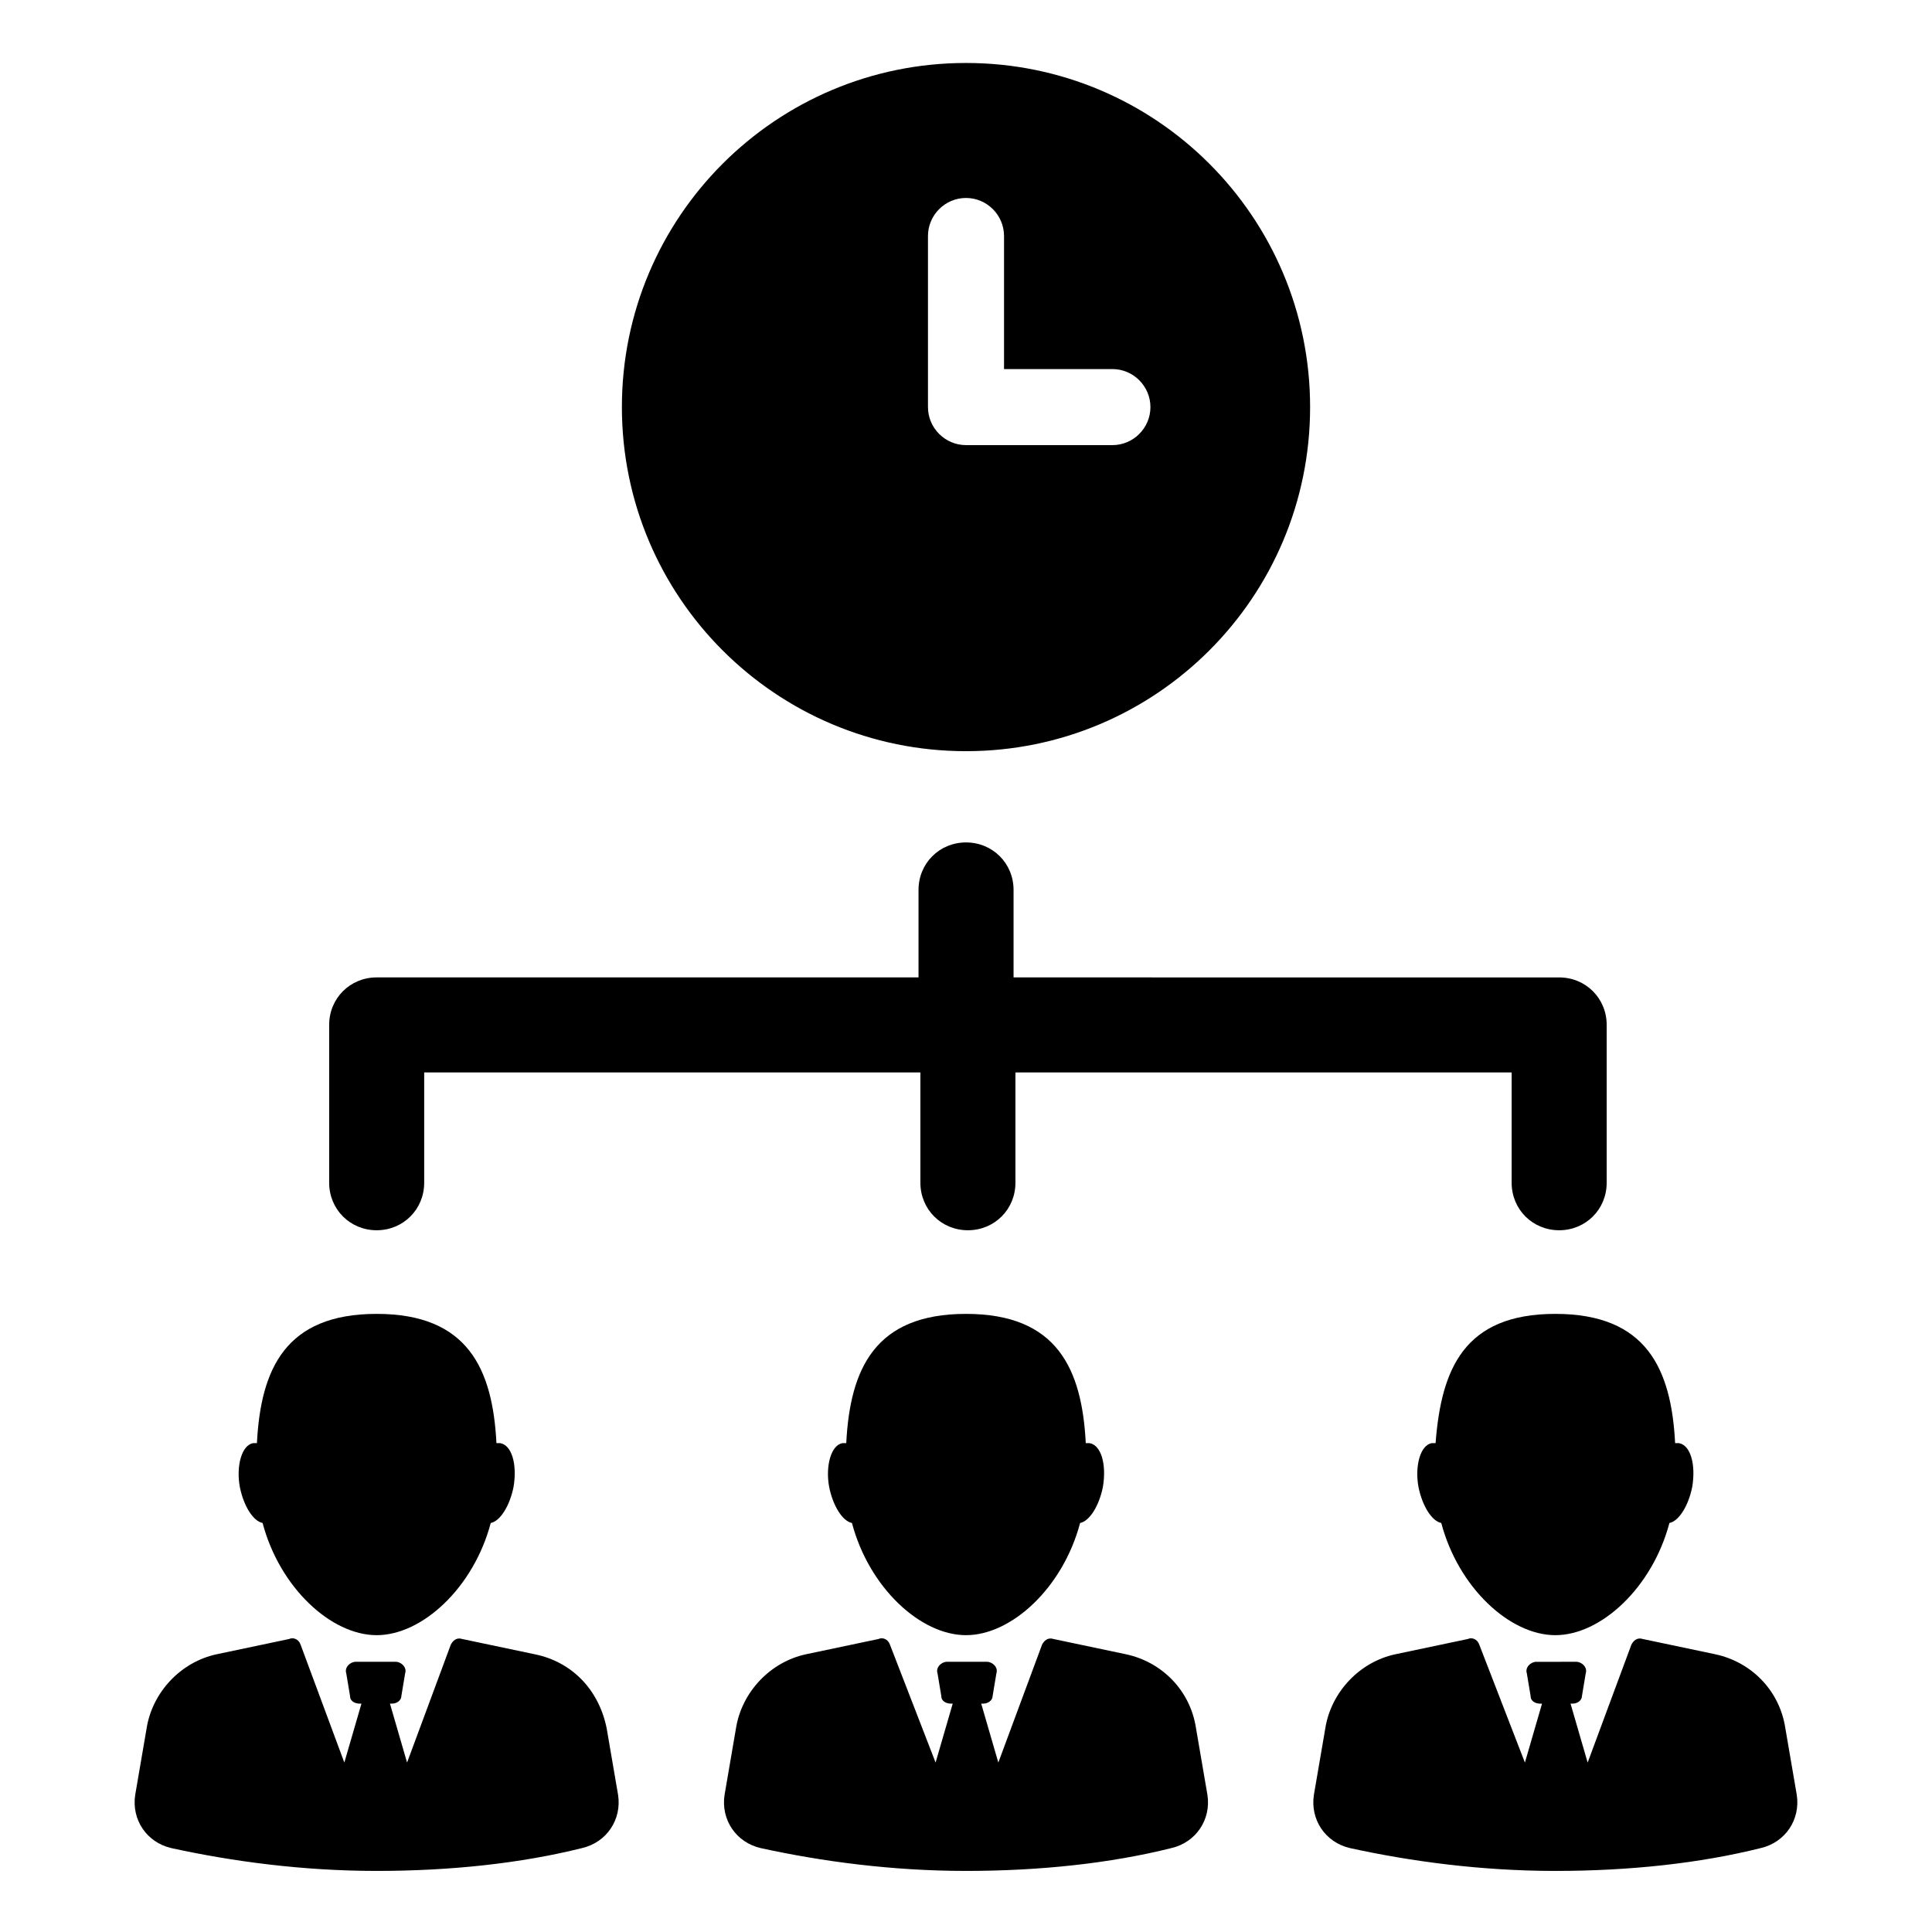
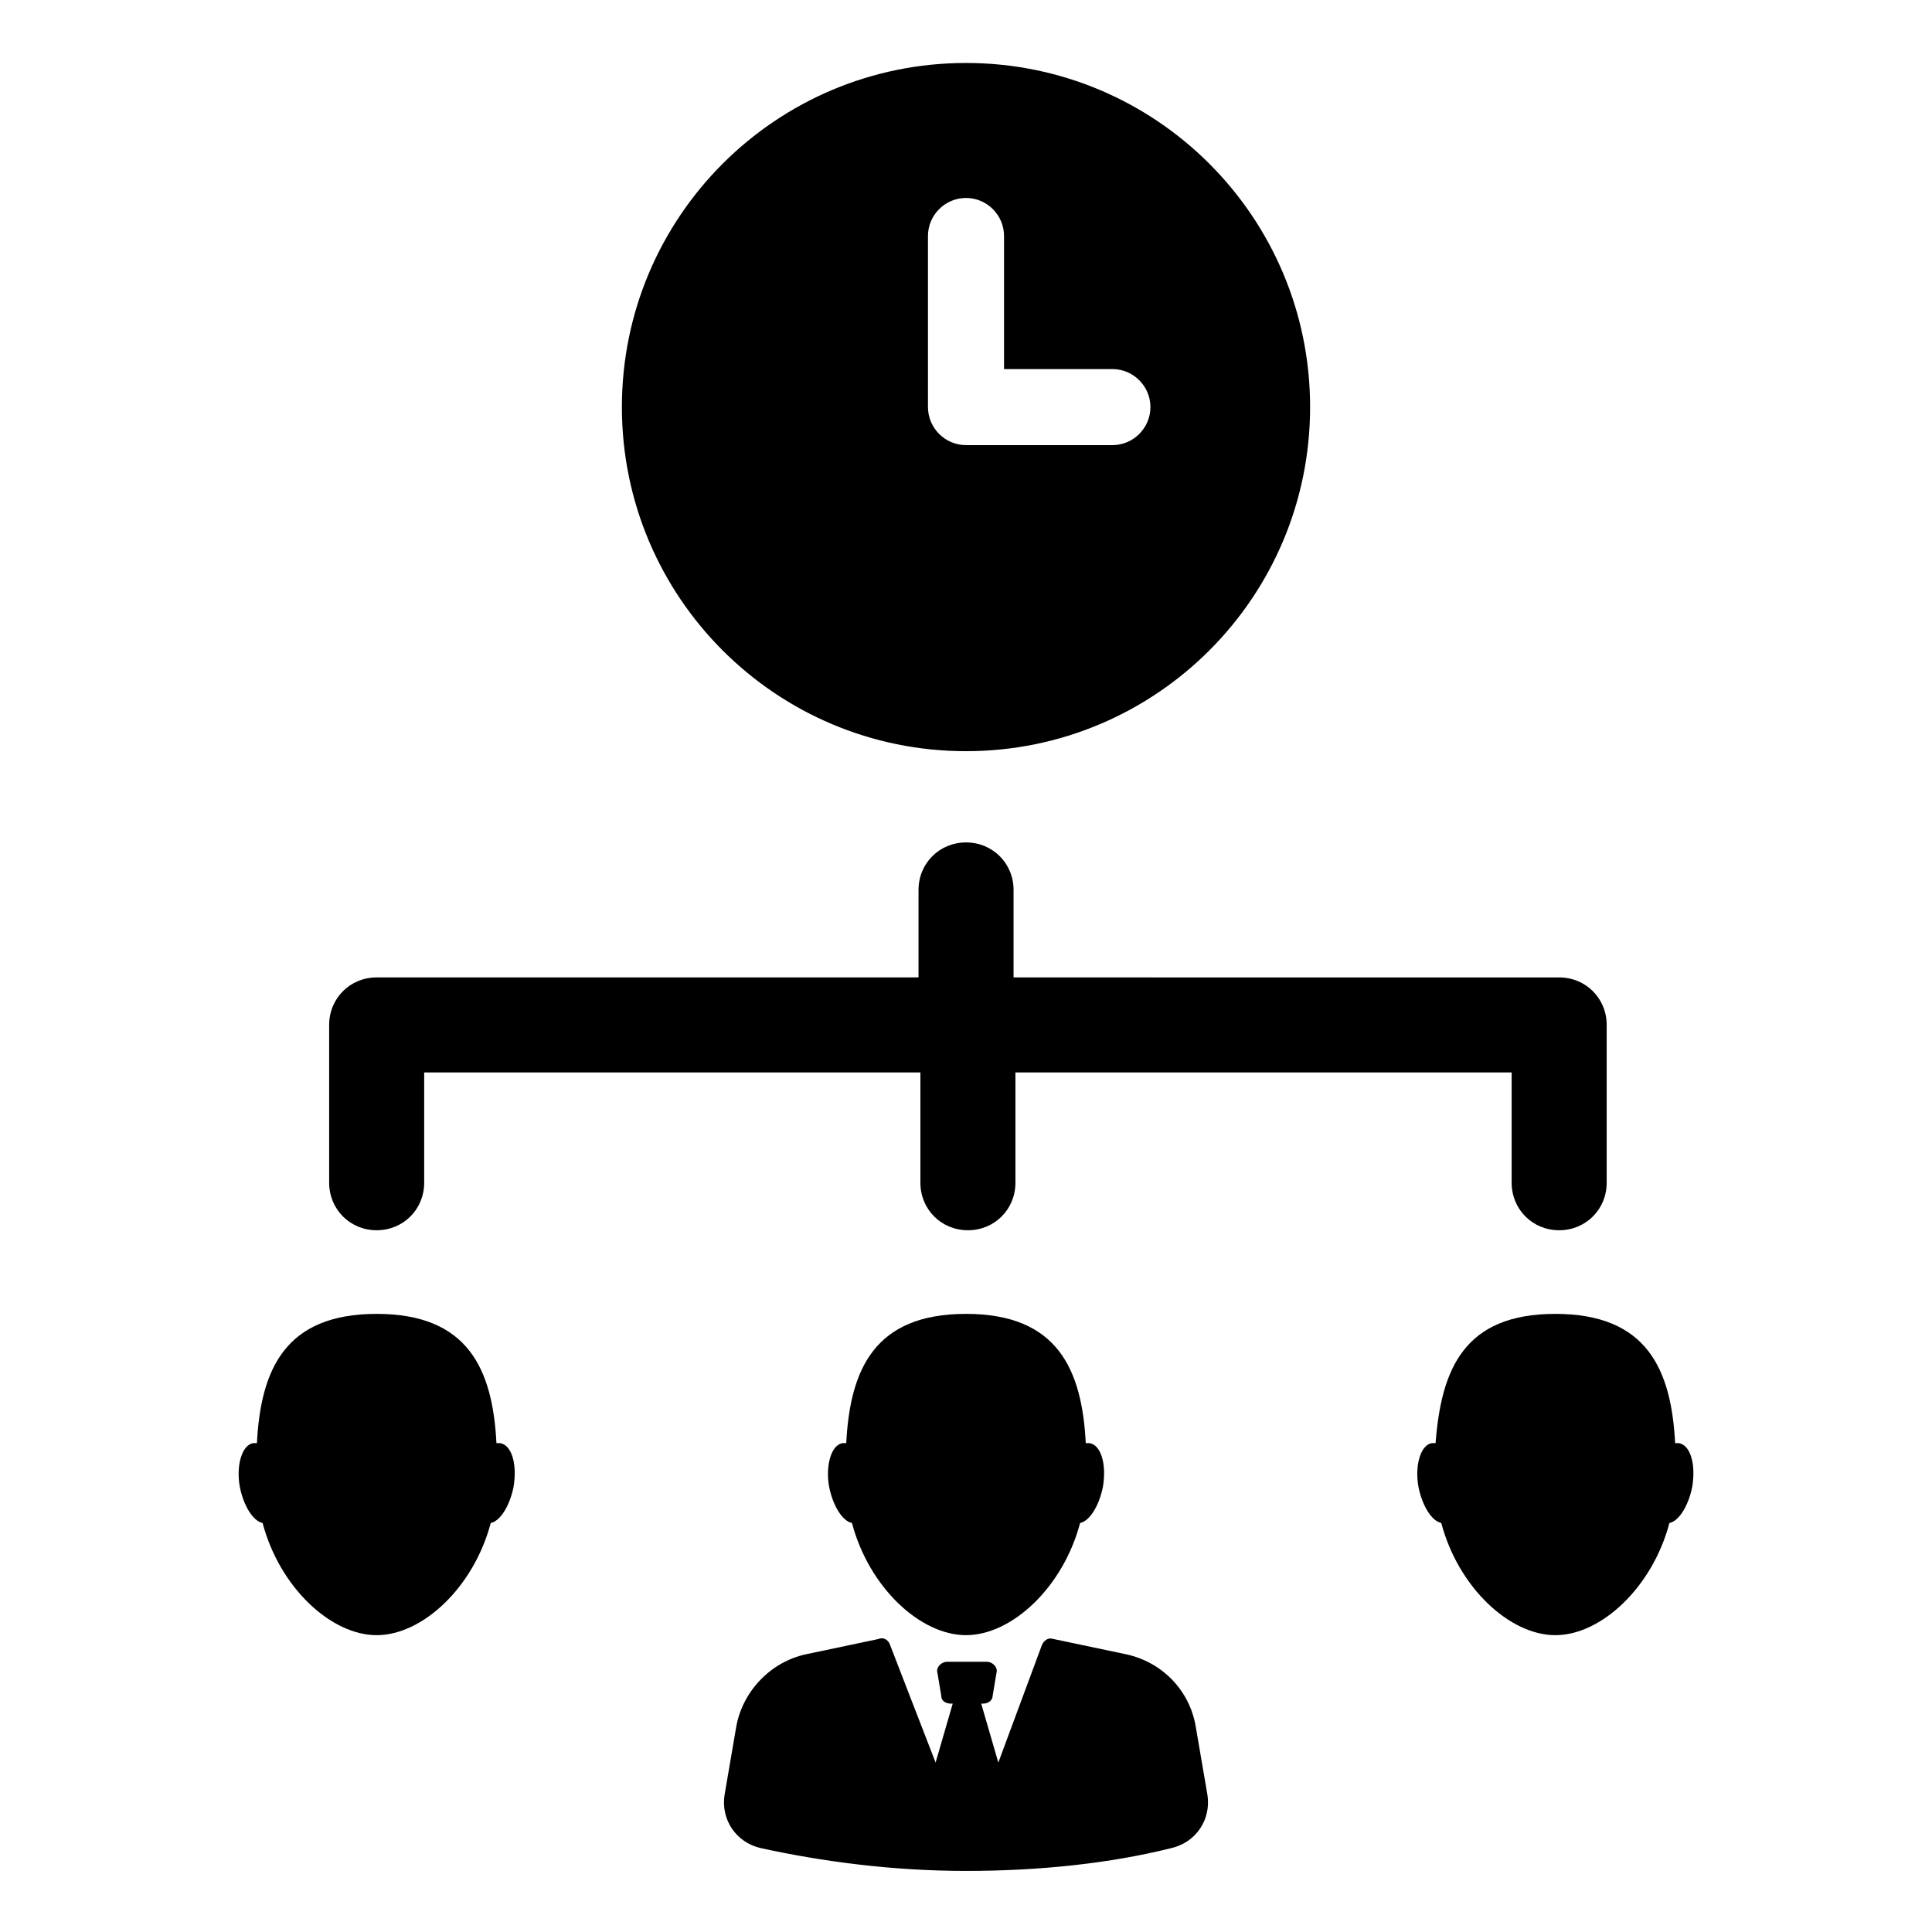
<svg xmlns="http://www.w3.org/2000/svg" fill="#000000" width="800px" height="800px" version="1.1" viewBox="144 144 512 512">
  <g>
-     <path d="m285.63 582.38-19.145-4.031c-1.512-0.504-2.519 0.504-3.023 1.512l-11.586 31.234-4.535-15.617h0.504c1.512 0 2.519-1.008 2.519-2.016l1.008-6.047c0.504-1.512-1.008-3.023-2.519-3.023h-10.578c-1.512 0-3.023 1.512-2.519 3.023l1.008 6.047c0 1.512 1.512 2.016 2.519 2.016h0.504l-4.535 15.617-11.59-31.234c-0.504-1.512-2.016-2.016-3.023-1.512l-19.145 4.031c-9.574 2.016-17.129 10.078-18.641 19.648l-3.023 17.633c-1.008 6.551 3.023 12.594 9.574 14.105 16.121 3.527 34.762 6.047 54.41 6.047 19.648 0 38.289-2.016 54.41-6.047 6.551-1.512 10.578-7.559 9.574-14.105l-3.023-17.633c-2.016-10.078-9.066-17.633-19.145-19.648z" />
    <path d="m213.59 547.61c4.535 17.129 18.137 29.727 30.23 29.727 12.09 0 25.695-12.594 30.23-29.727 2.519-0.504 5.039-4.535 6.047-9.574 1.008-6.047-0.504-11.082-3.527-11.586h-1.008c-1.008-19.648-7.559-34.258-31.738-34.258-24.184 0-30.73 14.609-31.738 34.258h-1.008c-3.023 0.504-4.535 6.047-3.527 11.586 1 5.043 3.519 9.07 6.039 9.574z" />
    <path d="m442.32 582.38-19.145-4.031c-1.512-0.504-2.519 0.504-3.023 1.512l-11.586 31.234-4.535-15.617h0.504c1.512 0 2.519-1.008 2.519-2.016l1.008-6.047c0.504-1.512-1.008-3.023-2.519-3.023h-10.578c-1.512 0-3.023 1.512-2.519 3.023l1.008 6.047c0 1.512 1.512 2.016 2.519 2.016h0.504l-4.535 15.617-12.094-31.234c-0.504-1.512-2.016-2.016-3.023-1.512l-19.145 4.031c-9.574 2.016-17.129 10.078-18.641 19.648l-3.023 17.633c-1.008 6.551 3.023 12.594 9.574 14.105 16.121 3.527 34.762 6.047 54.41 6.047s38.289-2.016 54.41-6.047c6.551-1.512 10.578-7.559 9.574-14.105l-3.023-17.633c-1.512-10.078-9.07-17.633-18.641-19.648z" />
    <path d="m431.74 526.45c-1.008-19.648-7.559-34.258-31.738-34.258-24.184 0-30.73 14.609-31.738 34.258h-1.008c-3.023 0.504-4.535 6.047-3.527 11.586 1.008 5.039 3.527 9.07 6.047 9.574 4.535 17.129 18.137 29.727 30.23 29.727 12.09 0 25.695-12.594 30.23-29.727 2.519-0.504 5.039-4.535 6.047-9.574 1.008-6.047-0.504-11.082-3.527-11.586h-1.016z" />
-     <path d="m617.14 602.03c-1.512-10.078-9.07-17.633-18.641-19.648l-19.145-4.031c-1.512-0.504-2.519 0.504-3.023 1.512l-11.586 31.234-4.535-15.617h0.504c1.512 0 2.519-1.008 2.519-2.016l1.008-6.047c0.504-1.512-1.008-3.023-2.519-3.023l-10.582 0.004c-1.512 0-3.023 1.512-2.519 3.023l1.008 6.047c0 1.512 1.512 2.016 2.519 2.016h0.504l-4.535 15.617-12.09-31.238c-0.504-1.512-2.016-2.016-3.023-1.512l-19.145 4.031c-9.574 2.016-17.129 10.078-18.641 19.648l-3.023 17.633c-1.008 6.551 3.023 12.594 9.574 14.105 16.121 3.527 34.762 6.047 54.41 6.047 19.648 0 38.289-2.016 54.41-6.047 6.551-1.512 10.578-7.559 9.574-14.105z" />
    <path d="m524.44 526.45h-1.008c-3.023 0.504-4.535 6.047-3.527 11.586 1.008 5.039 3.527 9.07 6.047 9.574 4.535 17.129 18.137 29.727 30.23 29.727 12.09 0 25.695-12.594 30.23-29.727 2.519-0.504 5.039-4.535 6.047-9.574 1.008-6.047-0.504-11.082-3.527-11.586h-1.008c-1.008-19.648-7.559-34.258-31.738-34.258-24.191 0-30.238 14.609-31.746 34.258z" />
    <path d="m243.82 470.03c7.055 0 12.594-5.543 12.594-12.594v-29.223h131.5v29.223c0 7.055 5.543 12.594 12.594 12.594 7.055 0 12.594-5.543 12.594-12.594v-29.223h131.5v29.223c0 7.055 5.543 12.594 12.594 12.594 7.055 0 12.594-5.543 12.594-12.594v-41.816c0-7.055-5.543-12.594-12.594-12.594l-144.59-0.004v-23.176c0-7.055-5.543-12.594-12.594-12.594-7.055 0-12.594 5.543-12.594 12.594v23.176h-143.59c-7.055 0-12.594 5.543-12.594 12.594v41.816c0 7.055 5.543 12.598 12.594 12.598z" />
    <path d="m400 343.07c50.383 0 91.191-40.809 91.191-91.191s-40.809-91.191-91.191-91.191-91.191 40.809-91.191 91.191 40.809 91.191 91.191 91.191zm-10.078-136.53c0-5.543 4.535-10.078 10.078-10.078s10.078 4.535 10.078 10.078v35.266h28.719c5.543 0 10.078 4.535 10.078 10.078 0 5.543-4.535 10.078-10.078 10.078l-38.797-0.004c-5.543 0-10.078-4.535-10.078-10.078z" />
  </g>
</svg>